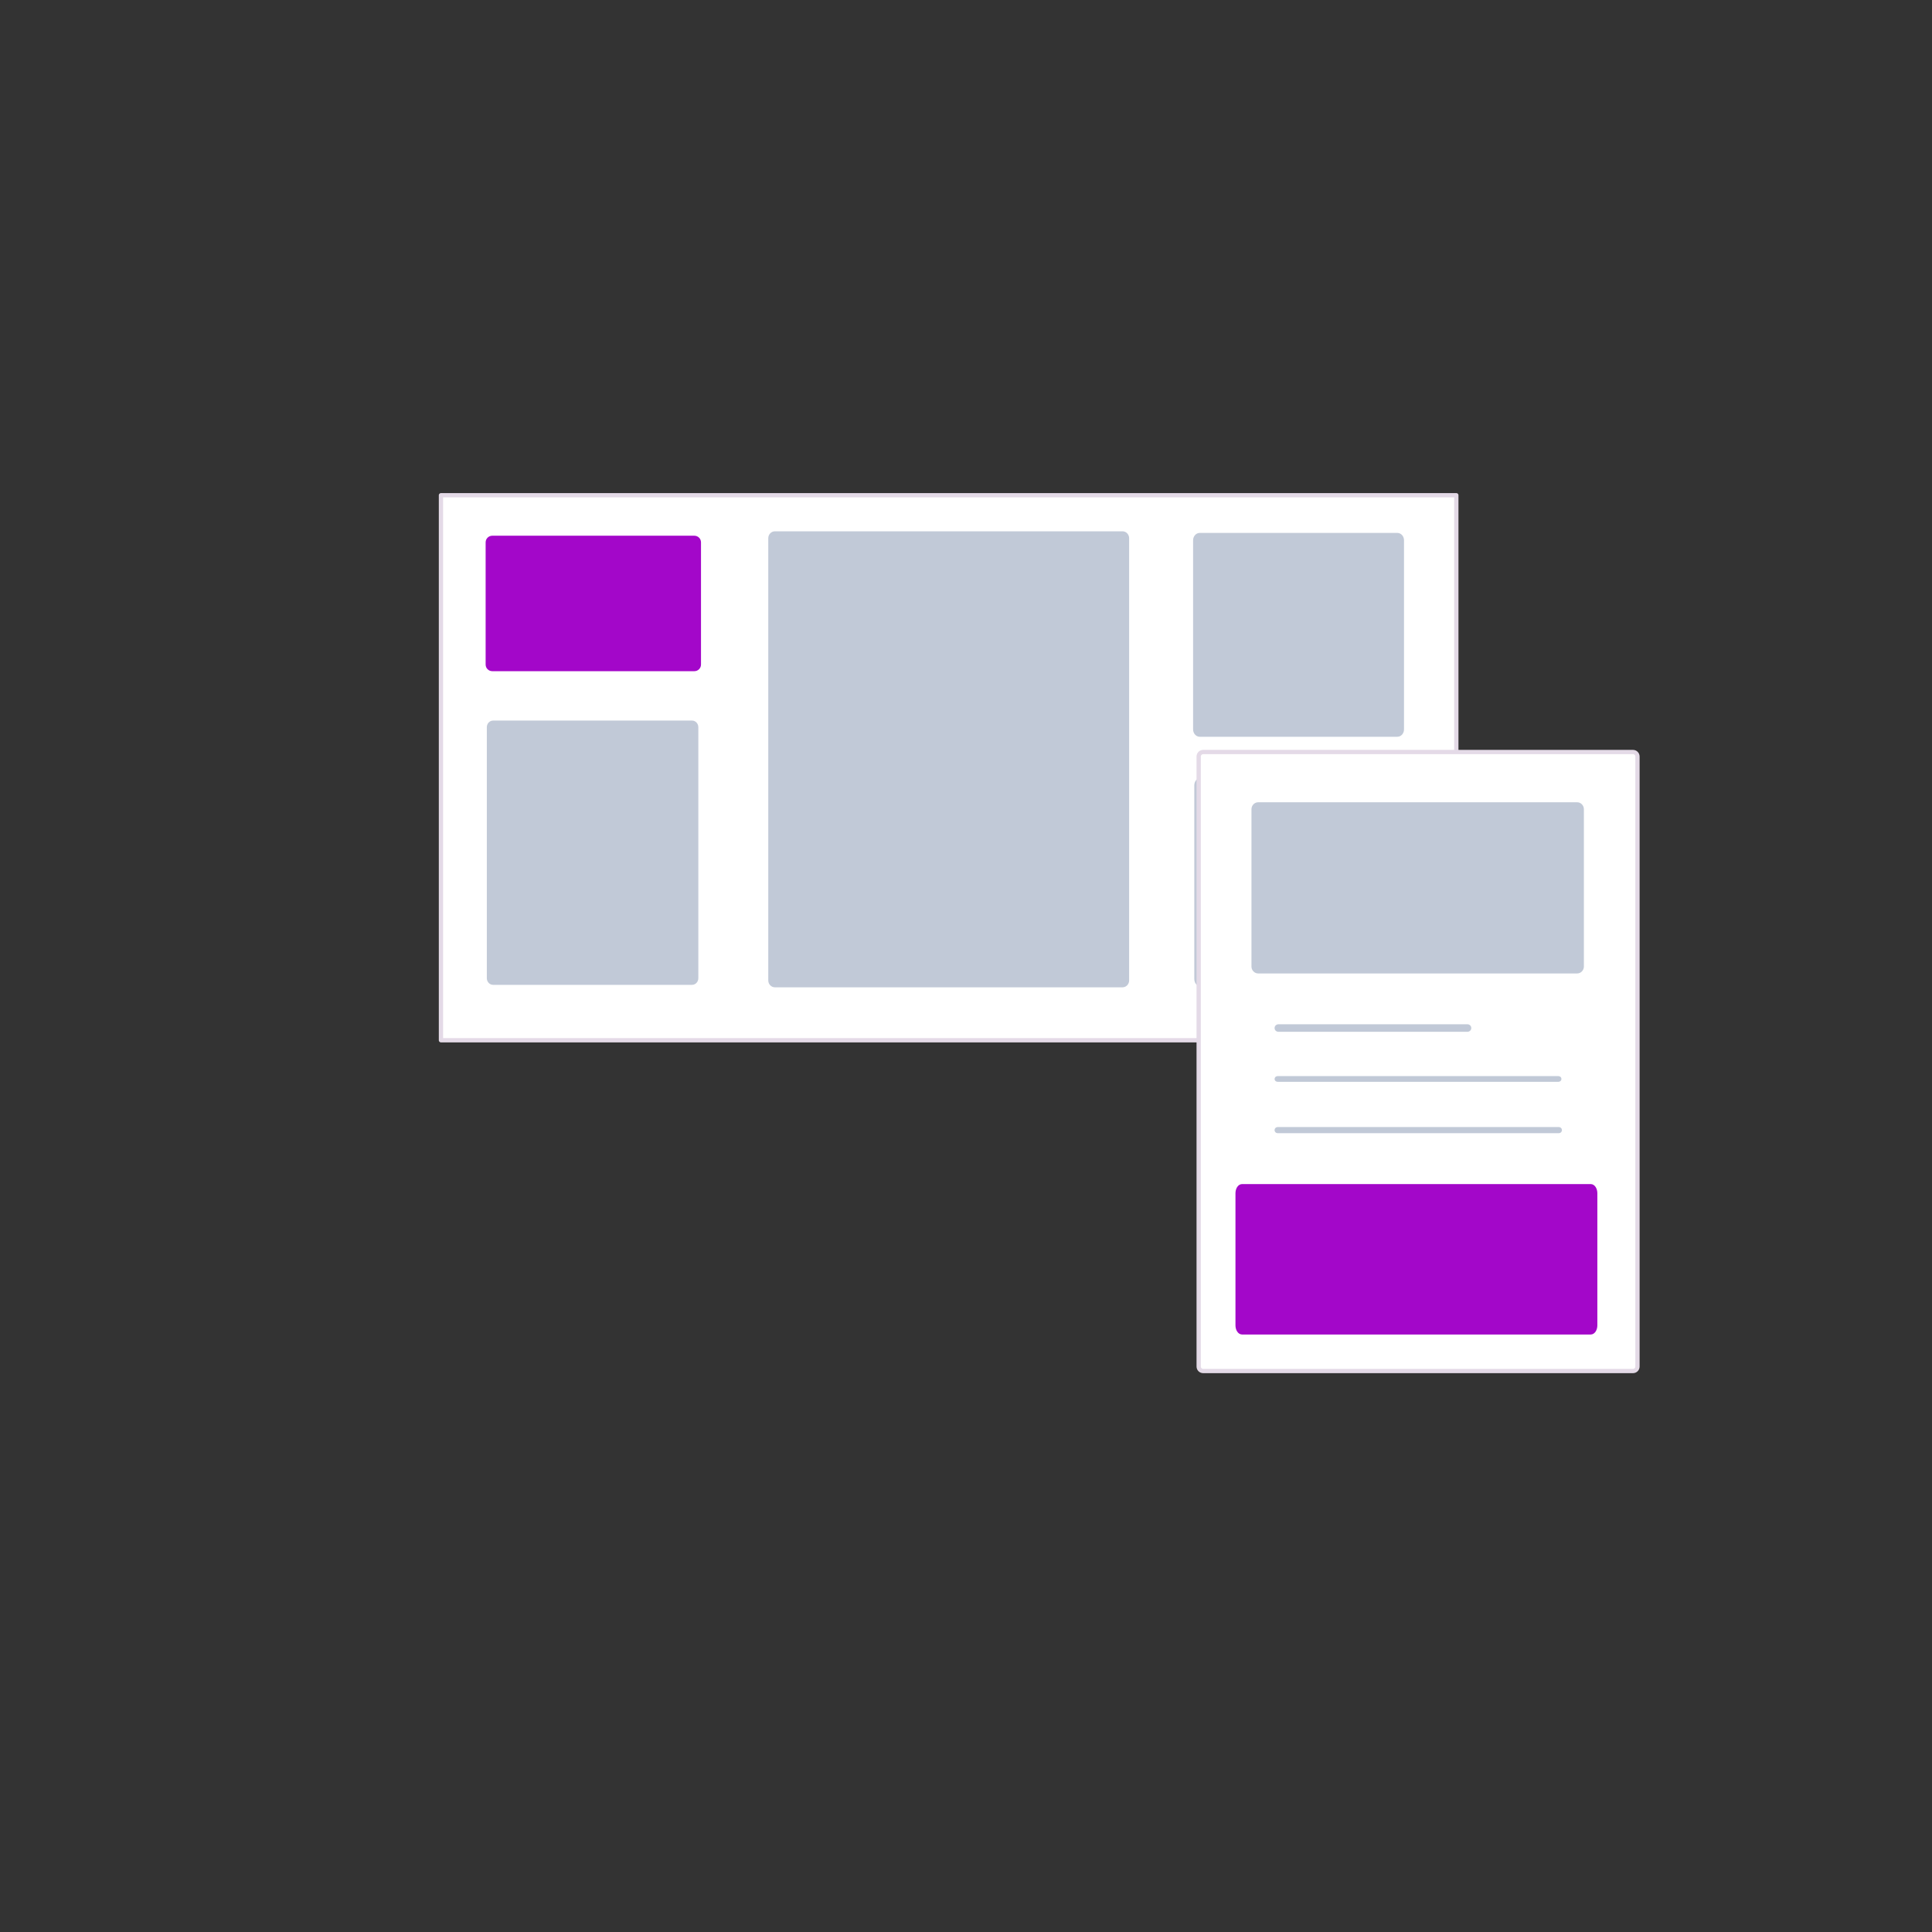
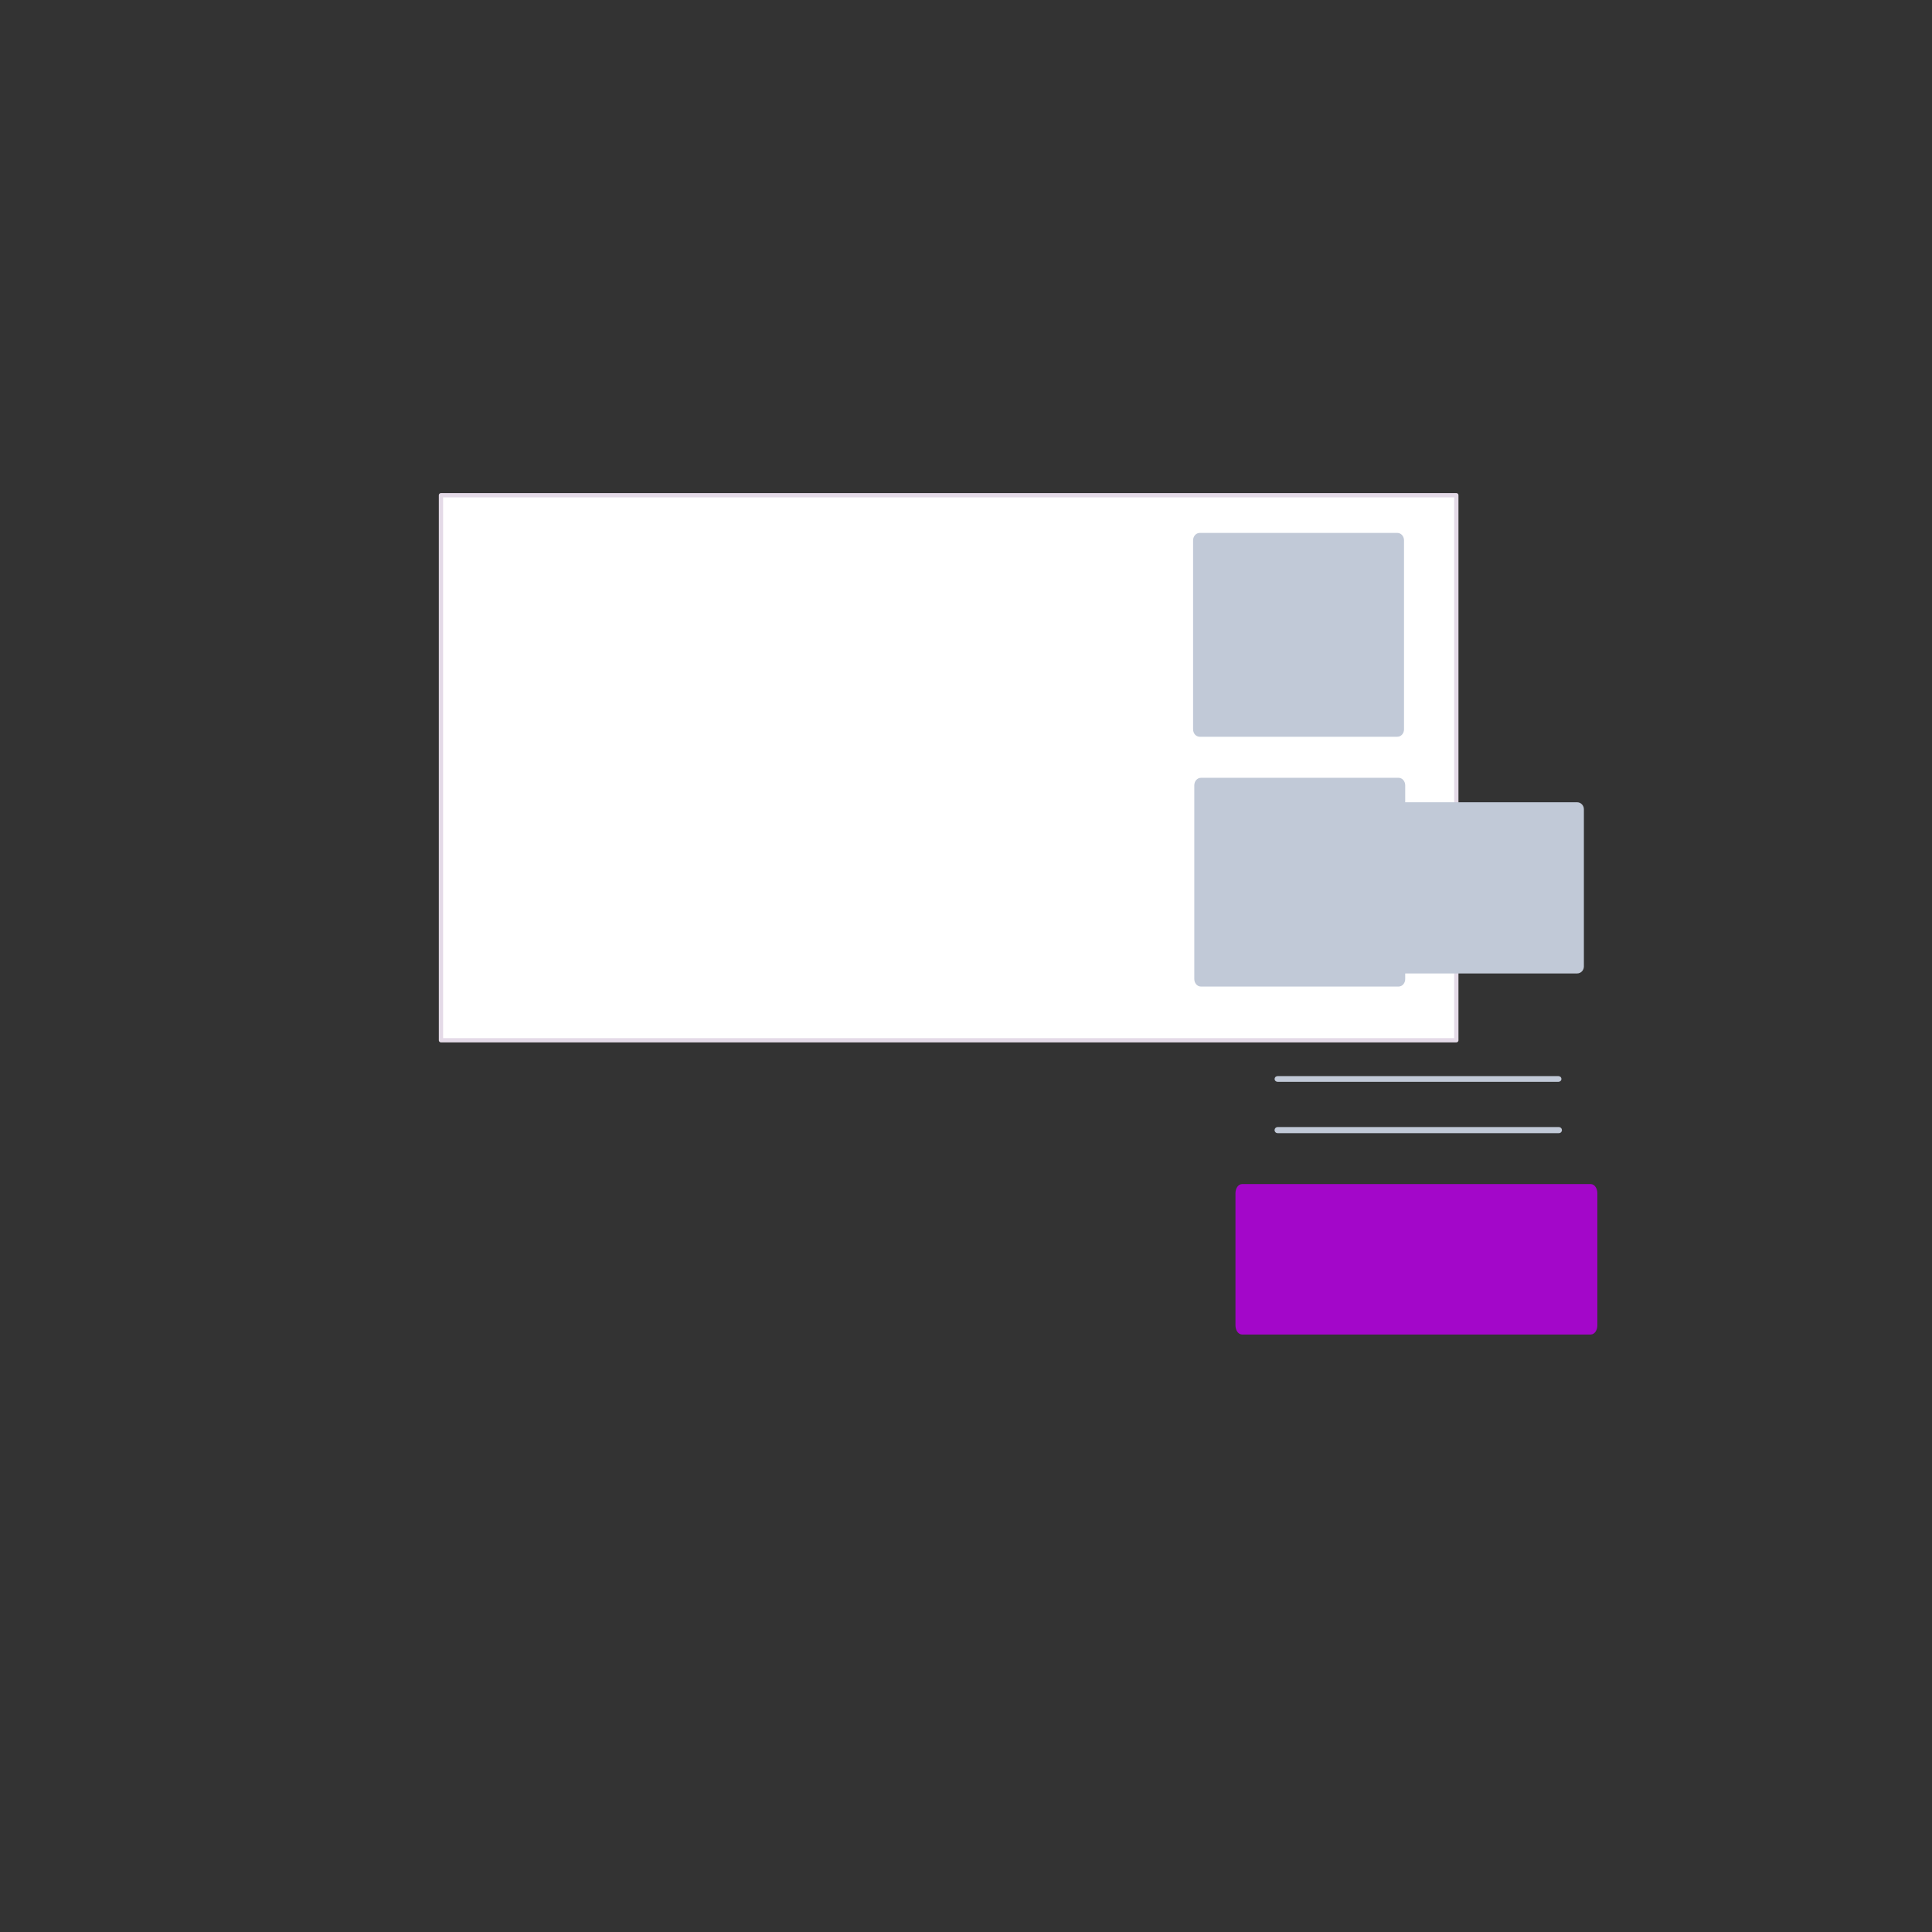
<svg xmlns="http://www.w3.org/2000/svg" xmlns:ns1="http://vectornator.io" height="100%" stroke-miterlimit="10" style="fill-rule:nonzero;clip-rule:evenodd;stroke-linecap:round;stroke-linejoin:round;" version="1.1" viewBox="0 0 466 466" width="100%" xml:space="preserve">
  <rect x="0" y="0" width="466" height="466" fill="#333333" stroke="none" />
  <defs />
  <g id="Слой-2" ns1:layerName="Слой 2">
    <path d="M106.358 119.454L351.267 119.454L351.267 250.908L106.358 250.908L106.358 119.454Z" fill="#ffffff" fill-rule="nonzero" opacity="1" stroke="#e4dae7" stroke-linecap="butt" stroke-linejoin="round" stroke-width="1.031" />
  </g>
  <g id="Слой-3" ns1:layerName="Слой 3">
-     <path id="glow" d="M118.734 129.732L167.482 129.732C168.08 129.732 168.565 130.217 168.565 130.816L168.565 160.29C168.565 160.889 168.08 161.374 167.482 161.374L118.734 161.374C118.136 161.374 117.651 160.889 117.651 160.29L117.651 130.816C117.651 130.217 118.136 129.732 118.734 129.732Z" fill="#a307c9" fill-rule="nonzero" opacity="1" stroke="#a307c9" stroke-linecap="butt" stroke-linejoin="round" stroke-width="1.031" />
-     <path d="M118.934 174.319L166.924 174.319C167.475 174.319 167.921 174.804 167.921 175.402L167.921 235.944C167.921 236.542 167.475 237.027 166.924 237.027L118.934 237.027C118.384 237.027 117.938 236.542 117.938 235.944L117.938 175.402C117.938 174.804 118.384 174.319 118.934 174.319Z" fill="#c1c9d7" fill-rule="nonzero" opacity="1" stroke="#c1c9d7" stroke-linecap="butt" stroke-linejoin="round" stroke-width="1.031" />
-     <path d="M186.908 128.666L270.75 128.666C271.348 128.666 271.833 129.181 271.833 129.816L271.833 236.476C271.833 237.111 271.348 237.625 270.75 237.625L186.908 237.625C186.31 237.625 185.825 237.111 185.825 236.476L185.825 129.816C185.825 129.181 186.31 128.666 186.908 128.666Z" fill="#c1c9d7" fill-rule="nonzero" opacity="1" stroke="#c1c9d7" stroke-linecap="butt" stroke-linejoin="round" stroke-width="1.031" />
    <path d="M289.375 129.057L337.049 129.057C337.647 129.057 338.133 129.627 338.133 130.329L338.133 175.92C338.133 176.623 337.647 177.193 337.049 177.193L289.375 177.193C288.776 177.193 288.291 176.623 288.291 175.92L288.291 130.329C288.291 129.627 288.776 129.057 289.375 129.057Z" fill="#c1c9d7" fill-rule="nonzero" opacity="1" stroke="#c1c9d7" stroke-linecap="butt" stroke-linejoin="round" stroke-width="1.031" />
    <path d="M289.665 188.124L337.339 188.124C337.938 188.124 338.423 188.708 338.423 189.428L338.423 236.138C338.423 236.858 337.938 237.442 337.339 237.442L289.665 237.442C289.067 237.442 288.581 236.858 288.581 236.138L288.581 189.428C288.581 188.708 289.067 188.124 289.665 188.124Z" fill="#c1c9d7" fill-rule="nonzero" opacity="1" stroke="#c1c9d7" stroke-linecap="butt" stroke-linejoin="round" stroke-width="1.031" />
  </g>
  <g id="Слой-1" ns1:layerName="Слой 1">
-     <path d="M290.205 181.389L393.876 181.389C394.475 181.389 394.96 181.874 394.96 182.473L394.96 329.61C394.96 330.208 394.475 330.693 393.876 330.693L290.205 330.693C289.607 330.693 289.121 330.208 289.121 329.61L289.121 182.473C289.121 181.874 289.607 181.389 290.205 181.389Z" fill="#ffffff" fill-rule="nonzero" opacity="1" stroke="#e4dae7" stroke-linecap="butt" stroke-linejoin="round" stroke-width="1.031" />
-   </g>
+     </g>
  <g id="Слой-4" ns1:layerName="Слой 4">
    <path d="M303.477 194.024L380.412 194.024C381.025 194.024 381.521 194.548 381.521 195.194L381.521 233.113C381.521 233.759 381.025 234.283 380.412 234.283L303.477 234.283C302.865 234.283 302.368 233.759 302.368 233.113L302.368 195.194C302.368 194.548 302.865 194.024 303.477 194.024Z" fill="#c1c9d7" fill-rule="nonzero" opacity="1" stroke="#c1c9d7" stroke-linecap="butt" stroke-linejoin="round" stroke-width="1.031" />
    <path id="glow" d="M299.596 286.114L383.681 286.114C384.28 286.114 384.766 286.879 384.766 287.823L384.766 319.662C384.766 320.606 384.28 321.371 383.681 321.371L299.596 321.371C298.997 321.371 298.511 320.606 298.511 319.662L298.511 287.823C298.511 286.879 298.997 286.114 299.596 286.114Z" fill="#a307c9" fill-rule="nonzero" opacity="1" stroke="#a307c9" stroke-linecap="butt" stroke-linejoin="round" stroke-width="1.031" />
    <path d="M308.163 272.361L376.004 272.361C376.128 272.361 376.229 272.462 376.229 272.586L376.229 272.586C376.229 272.71 376.128 272.811 376.004 272.811L308.163 272.811C308.039 272.811 307.938 272.71 307.938 272.586L307.938 272.586C307.938 272.462 308.039 272.361 308.163 272.361Z" fill="#c1c9d7" fill-rule="nonzero" opacity="1" stroke="#c1c9d7" stroke-linecap="butt" stroke-linejoin="round" stroke-width="1.031" />
    <path d="M308.107 260.077L375.947 260.077C376.041 260.077 376.116 260.153 376.116 260.246L376.116 260.246C376.116 260.34 376.041 260.415 375.947 260.415L308.107 260.415C308.014 260.415 307.938 260.34 307.938 260.246L307.938 260.246C307.938 260.153 308.014 260.077 308.107 260.077Z" fill="#c1c9d7" fill-rule="nonzero" opacity="1" stroke="#c1c9d7" stroke-linecap="butt" stroke-linejoin="round" stroke-width="1.031" />
-     <path d="M308.332 247.568L353.972 247.568C354.19 247.568 354.367 247.745 354.367 247.963L354.367 247.963C354.367 248.181 354.19 248.357 353.972 248.357L308.332 248.357C308.114 248.357 307.938 248.181 307.938 247.963L307.938 247.963C307.938 247.745 308.114 247.568 308.332 247.568Z" fill="#c1c9d7" fill-rule="nonzero" opacity="1" stroke="#c1c9d7" stroke-linecap="butt" stroke-linejoin="round" stroke-width="1.031" />
  </g>
</svg>